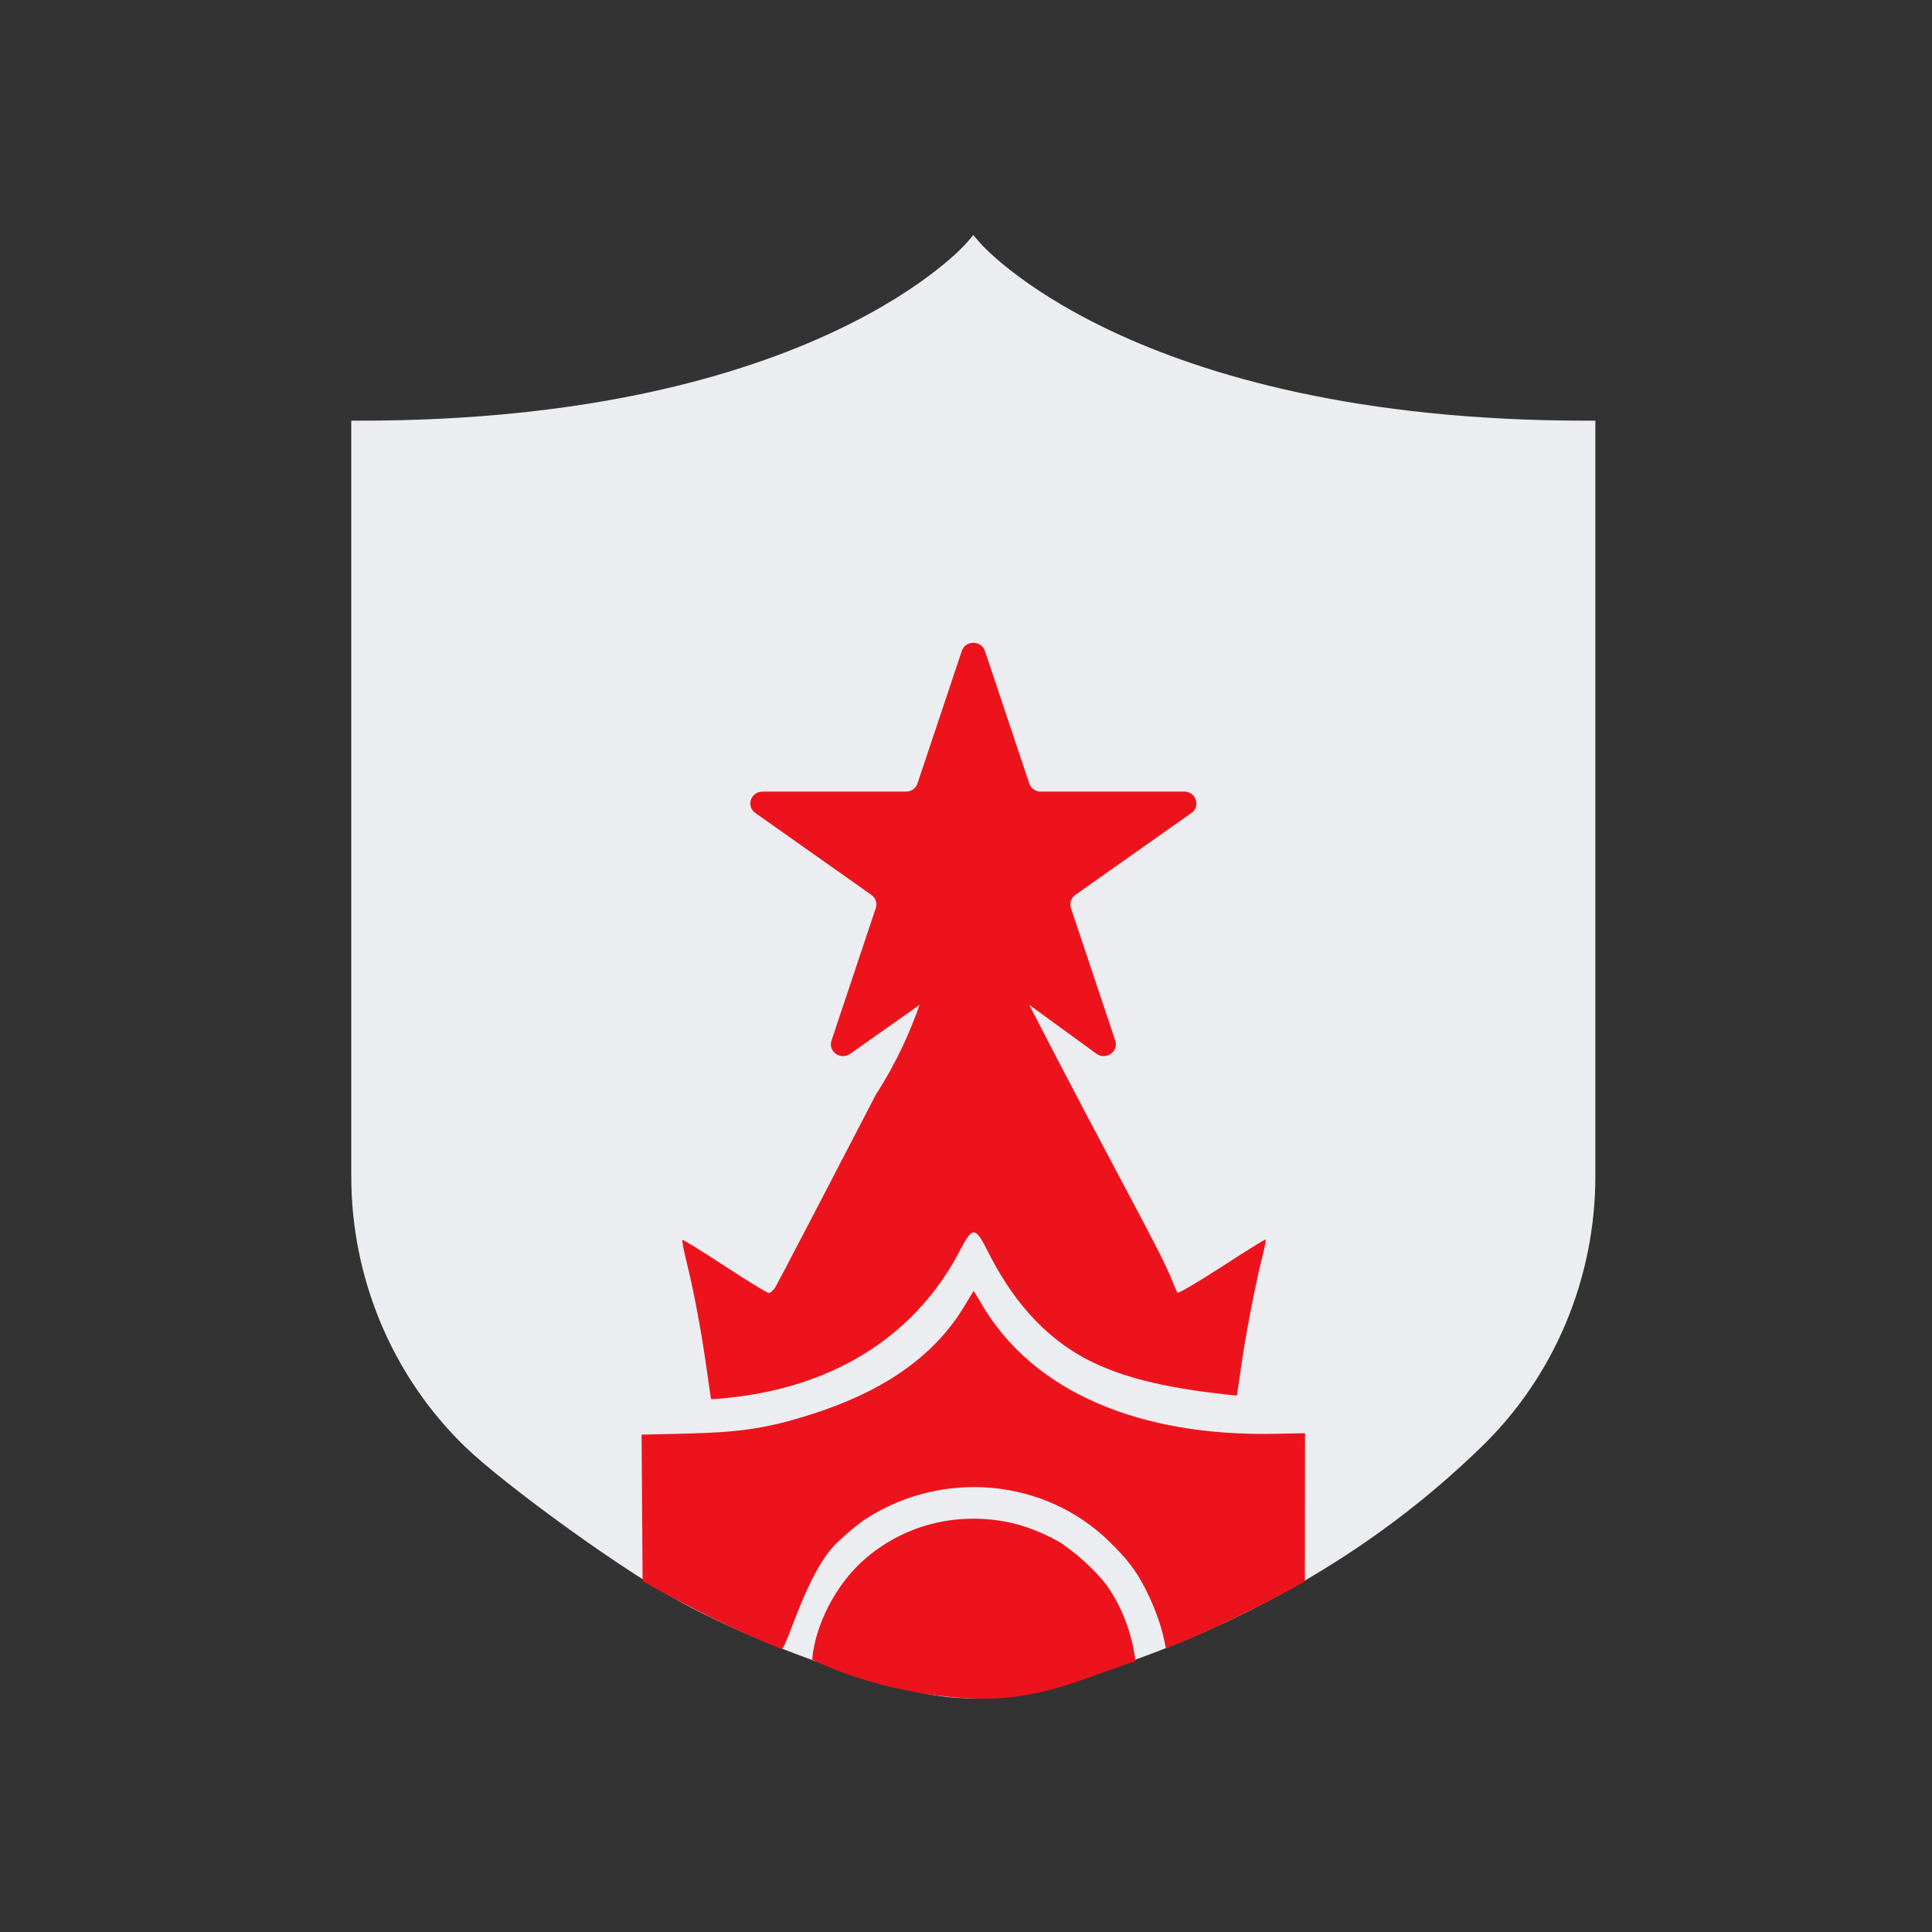
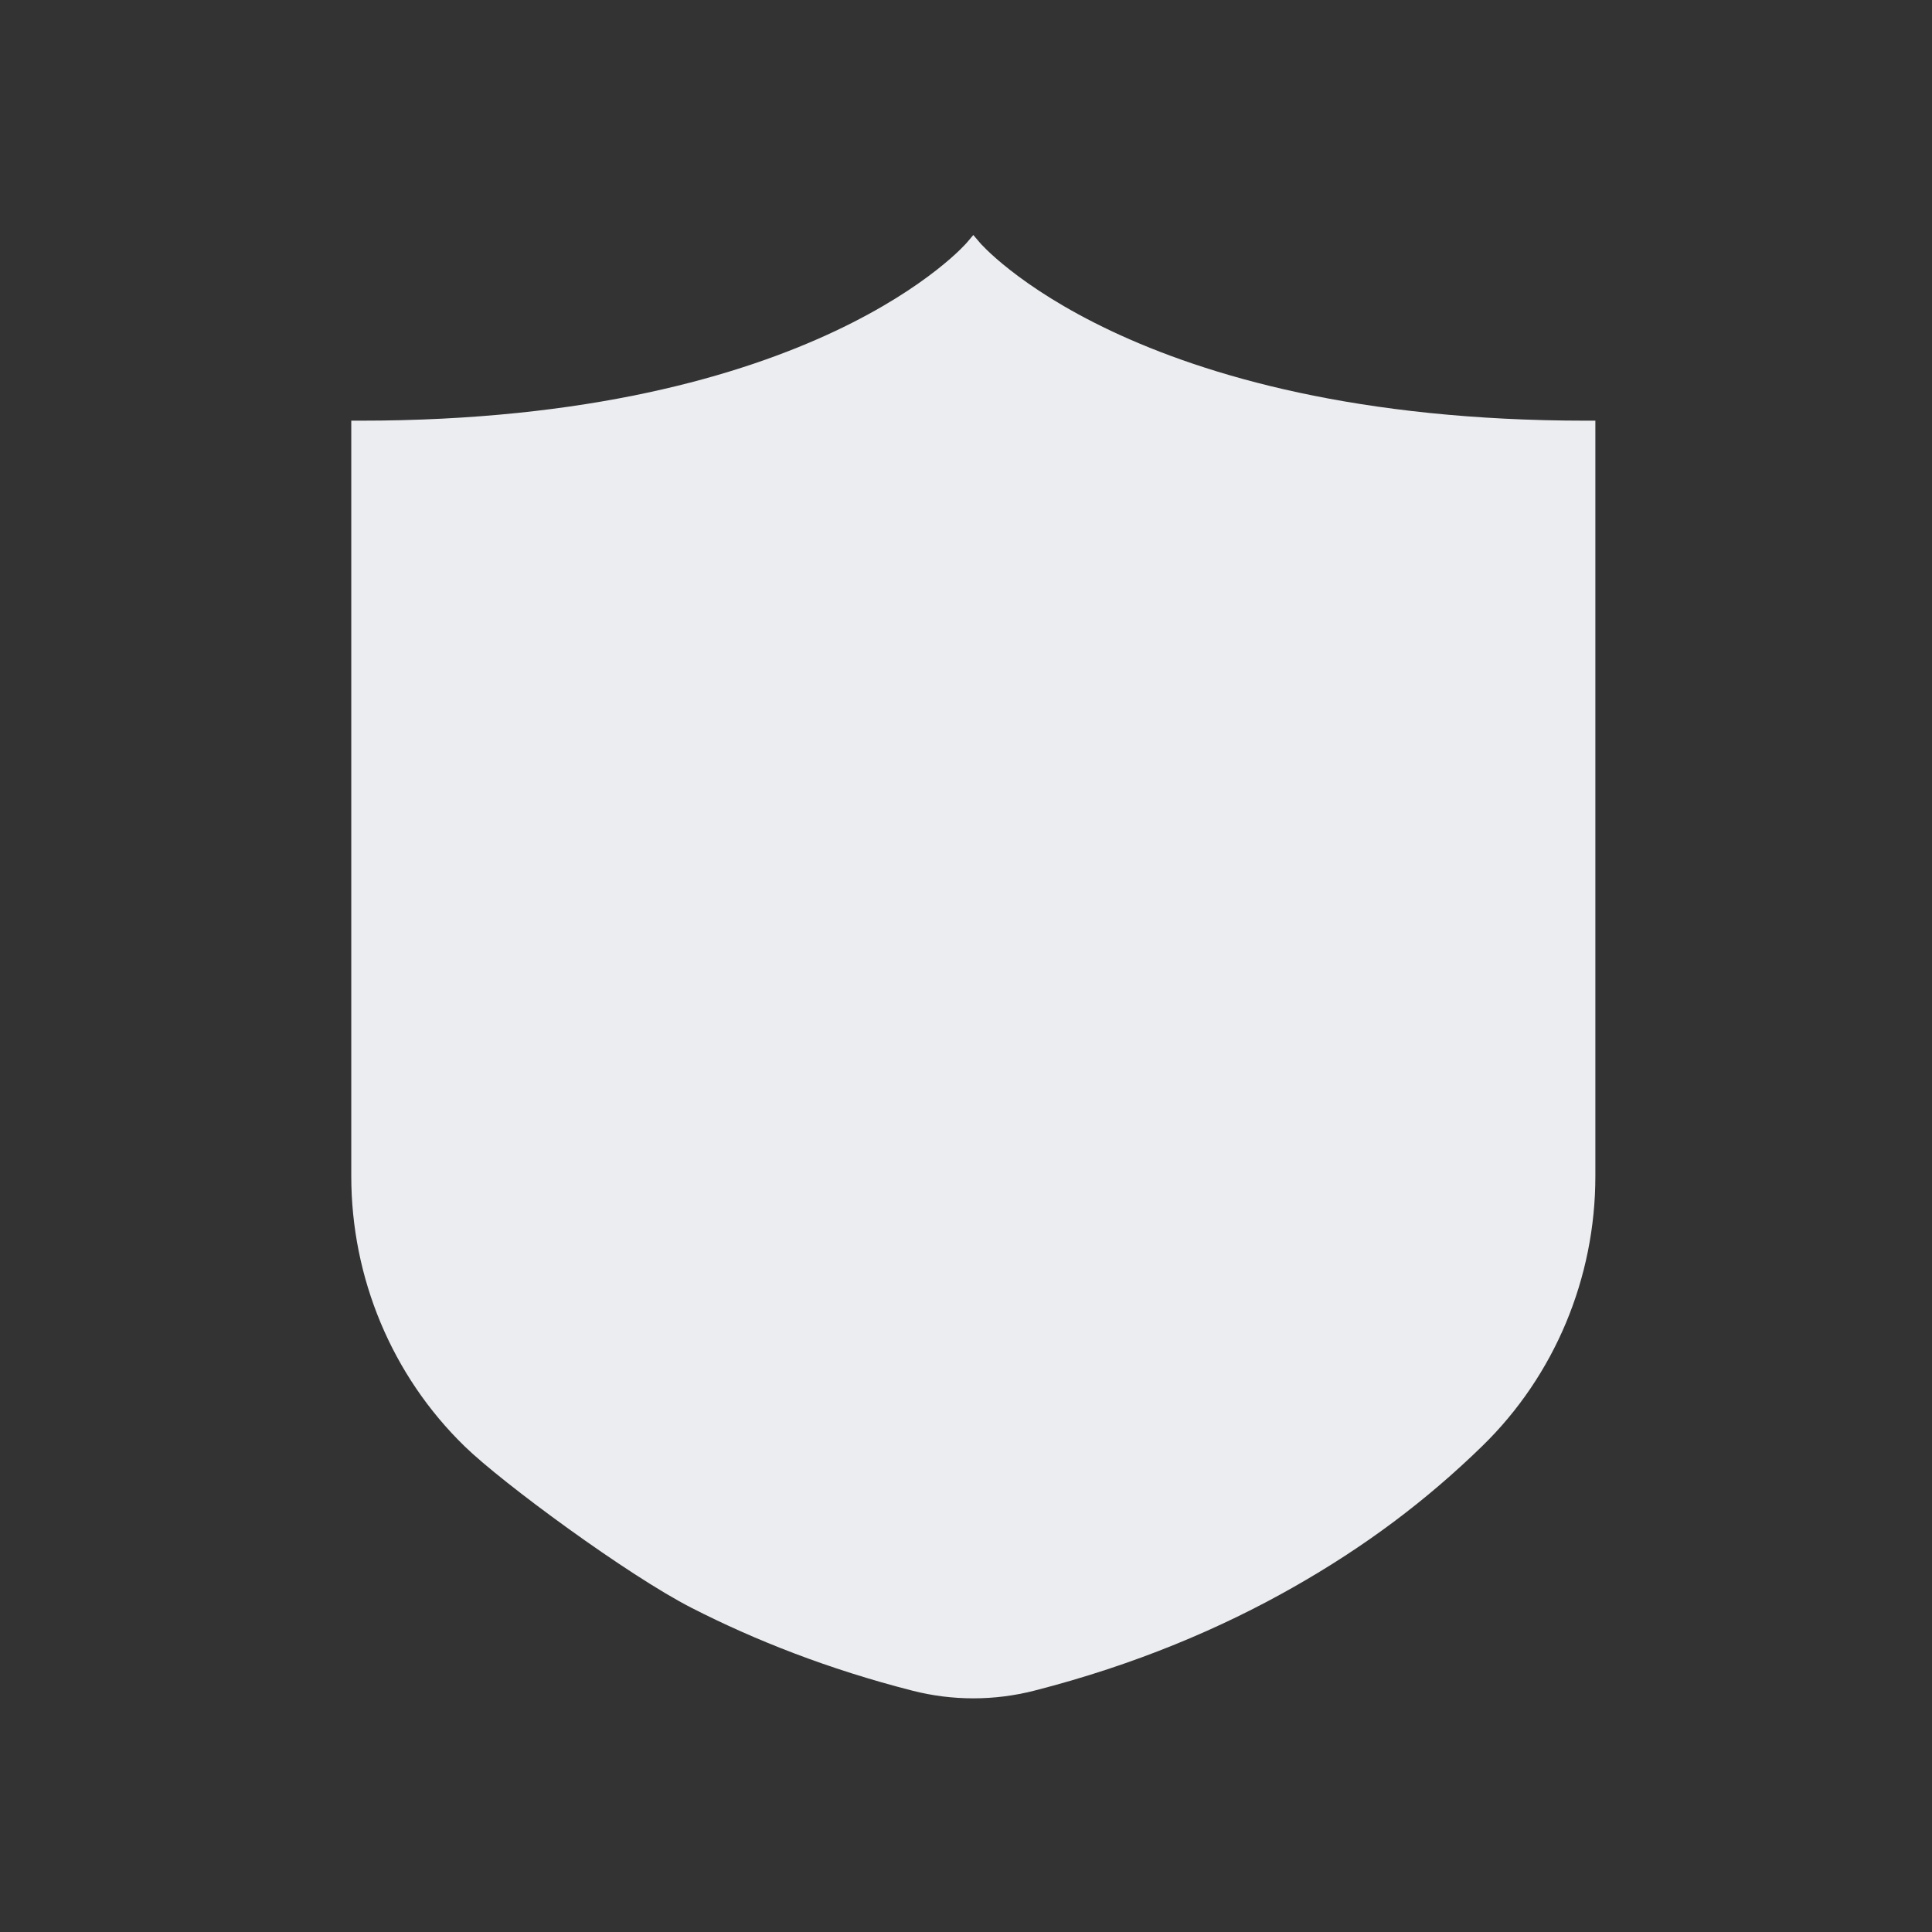
<svg xmlns="http://www.w3.org/2000/svg" width="132" height="132" viewBox="0 0 132 132" fill="none">
  <rect x="0" y="0" width="132" height="132" fill="#333333" stroke="none" />
  <path d="M66.042 16.595L66.5 16.057L66.959 16.595L66.962 16.599L66.981 16.621C66.999 16.64 67.027 16.672 67.066 16.713C67.144 16.797 67.266 16.923 67.433 17.085C67.768 17.409 68.285 17.878 69.007 18.443C70.449 19.575 72.707 21.096 75.941 22.621C82.406 25.669 92.792 28.742 108.398 28.742H109V80.36C109 87.298 106.235 93.977 101.246 98.826C97.443 102.524 93.279 105.656 88.342 108.456C83.461 111.226 77.605 113.736 70.661 115.512C67.929 116.21 65.07 116.211 62.339 115.512C56.585 114.041 51.577 112.065 47.252 109.855C42.927 107.645 34.351 101.351 31.754 98.826C26.765 93.977 24 87.298 24 80.358V28.742H24.602C40.208 28.742 50.594 25.669 57.059 22.621C60.293 21.096 62.551 19.575 63.993 18.443C64.715 17.878 65.233 17.409 65.567 17.085C65.734 16.923 65.856 16.797 65.934 16.713C65.973 16.672 66.001 16.64 66.019 16.621L66.038 16.599L66.042 16.595Z" fill="#ECEDF0" />
-   <path fill-rule="evenodd" clip-rule="evenodd" d="M67.013 89.01C70.592 95.204 78.01 98.144 87.108 97.963L89.165 97.922L89.155 108.037C87.273 109.152 82.228 111.692 79.648 112.605C79.451 111.366 78.968 109.968 78.29 108.623C77.649 107.349 77.061 106.571 75.806 105.338C71.4 101.008 64.399 100.366 59.106 103.805C58.647 104.103 57.77 104.836 57.155 105.433C55.115 107.419 53.79 112.483 53.416 112.671C48.639 110.776 43.904 108.029 43.904 108.029L43.835 98.018L46.808 97.949C50.609 97.861 52.425 97.584 55.398 96.642C59.984 95.189 63.741 92.888 65.959 89.126C66.257 88.62 66.511 88.205 66.523 88.202C66.535 88.2 66.755 88.563 67.013 89.01Z" fill="#ED131C" />
-   <path d="M68.861 103.995C69.927 104.206 71.264 104.717 72.275 105.297C73.28 105.875 74.858 107.294 75.57 108.259C76.615 109.678 77.359 111.617 77.578 113.497C74.462 114.477 71.451 116.057 67.246 116.057C63.042 116.057 58.479 114.853 55.489 113.385C55.698 110.997 57.119 108.261 59.004 106.593C61.686 104.22 65.255 103.28 68.861 103.995Z" fill="#ED131C" />
-   <path d="M58.087 71.999L62.828 68.653C62.212 70.413 61.322 72.484 59.842 74.788C56.207 81.797 53.119 87.714 52.979 87.937C52.839 88.16 52.634 88.342 52.525 88.342C52.415 88.342 51.059 87.511 49.51 86.496C47.962 85.48 46.664 84.68 46.625 84.717C46.586 84.755 46.713 85.43 46.908 86.216C47.386 88.15 47.835 90.502 48.213 93.067C48.387 94.24 48.562 95.575 48.583 95.591C48.604 95.608 49.121 95.57 49.732 95.507C57.391 94.714 62.751 90.939 65.631 85.356C66.432 83.802 66.648 83.812 67.459 85.437C69.011 88.552 71.232 91.413 74.643 93.067C77.147 94.282 80.192 94.877 83.842 95.285L84.508 95.347L84.774 93.552C85.034 91.583 85.74 87.879 86.213 86.004C86.388 85.309 86.506 84.716 86.475 84.686C86.444 84.656 85.127 85.471 83.549 86.497C81.971 87.522 80.582 88.343 80.463 88.32C80.413 88.311 80.288 88.001 80.012 87.314L80.011 87.313C79.207 85.314 75.609 78.954 70.321 68.653L74.919 71.999C75.57 72.459 76.446 71.84 76.197 71.097L73.169 62.043C73.058 61.711 73.18 61.347 73.471 61.141L81.399 55.546C82.05 55.086 81.715 54.086 80.91 54.086H71.111C70.751 54.086 70.433 53.861 70.321 53.528L67.293 44.475C67.045 43.732 65.962 43.732 65.713 44.475L62.685 53.528C62.574 53.861 62.255 54.086 61.895 54.086H52.096C51.291 54.086 50.956 55.086 51.608 55.546L59.535 61.141C59.826 61.347 59.948 61.711 59.837 62.043L56.809 71.097C56.56 71.84 57.436 72.459 58.087 71.999Z" fill="#ED131C" />
</svg>